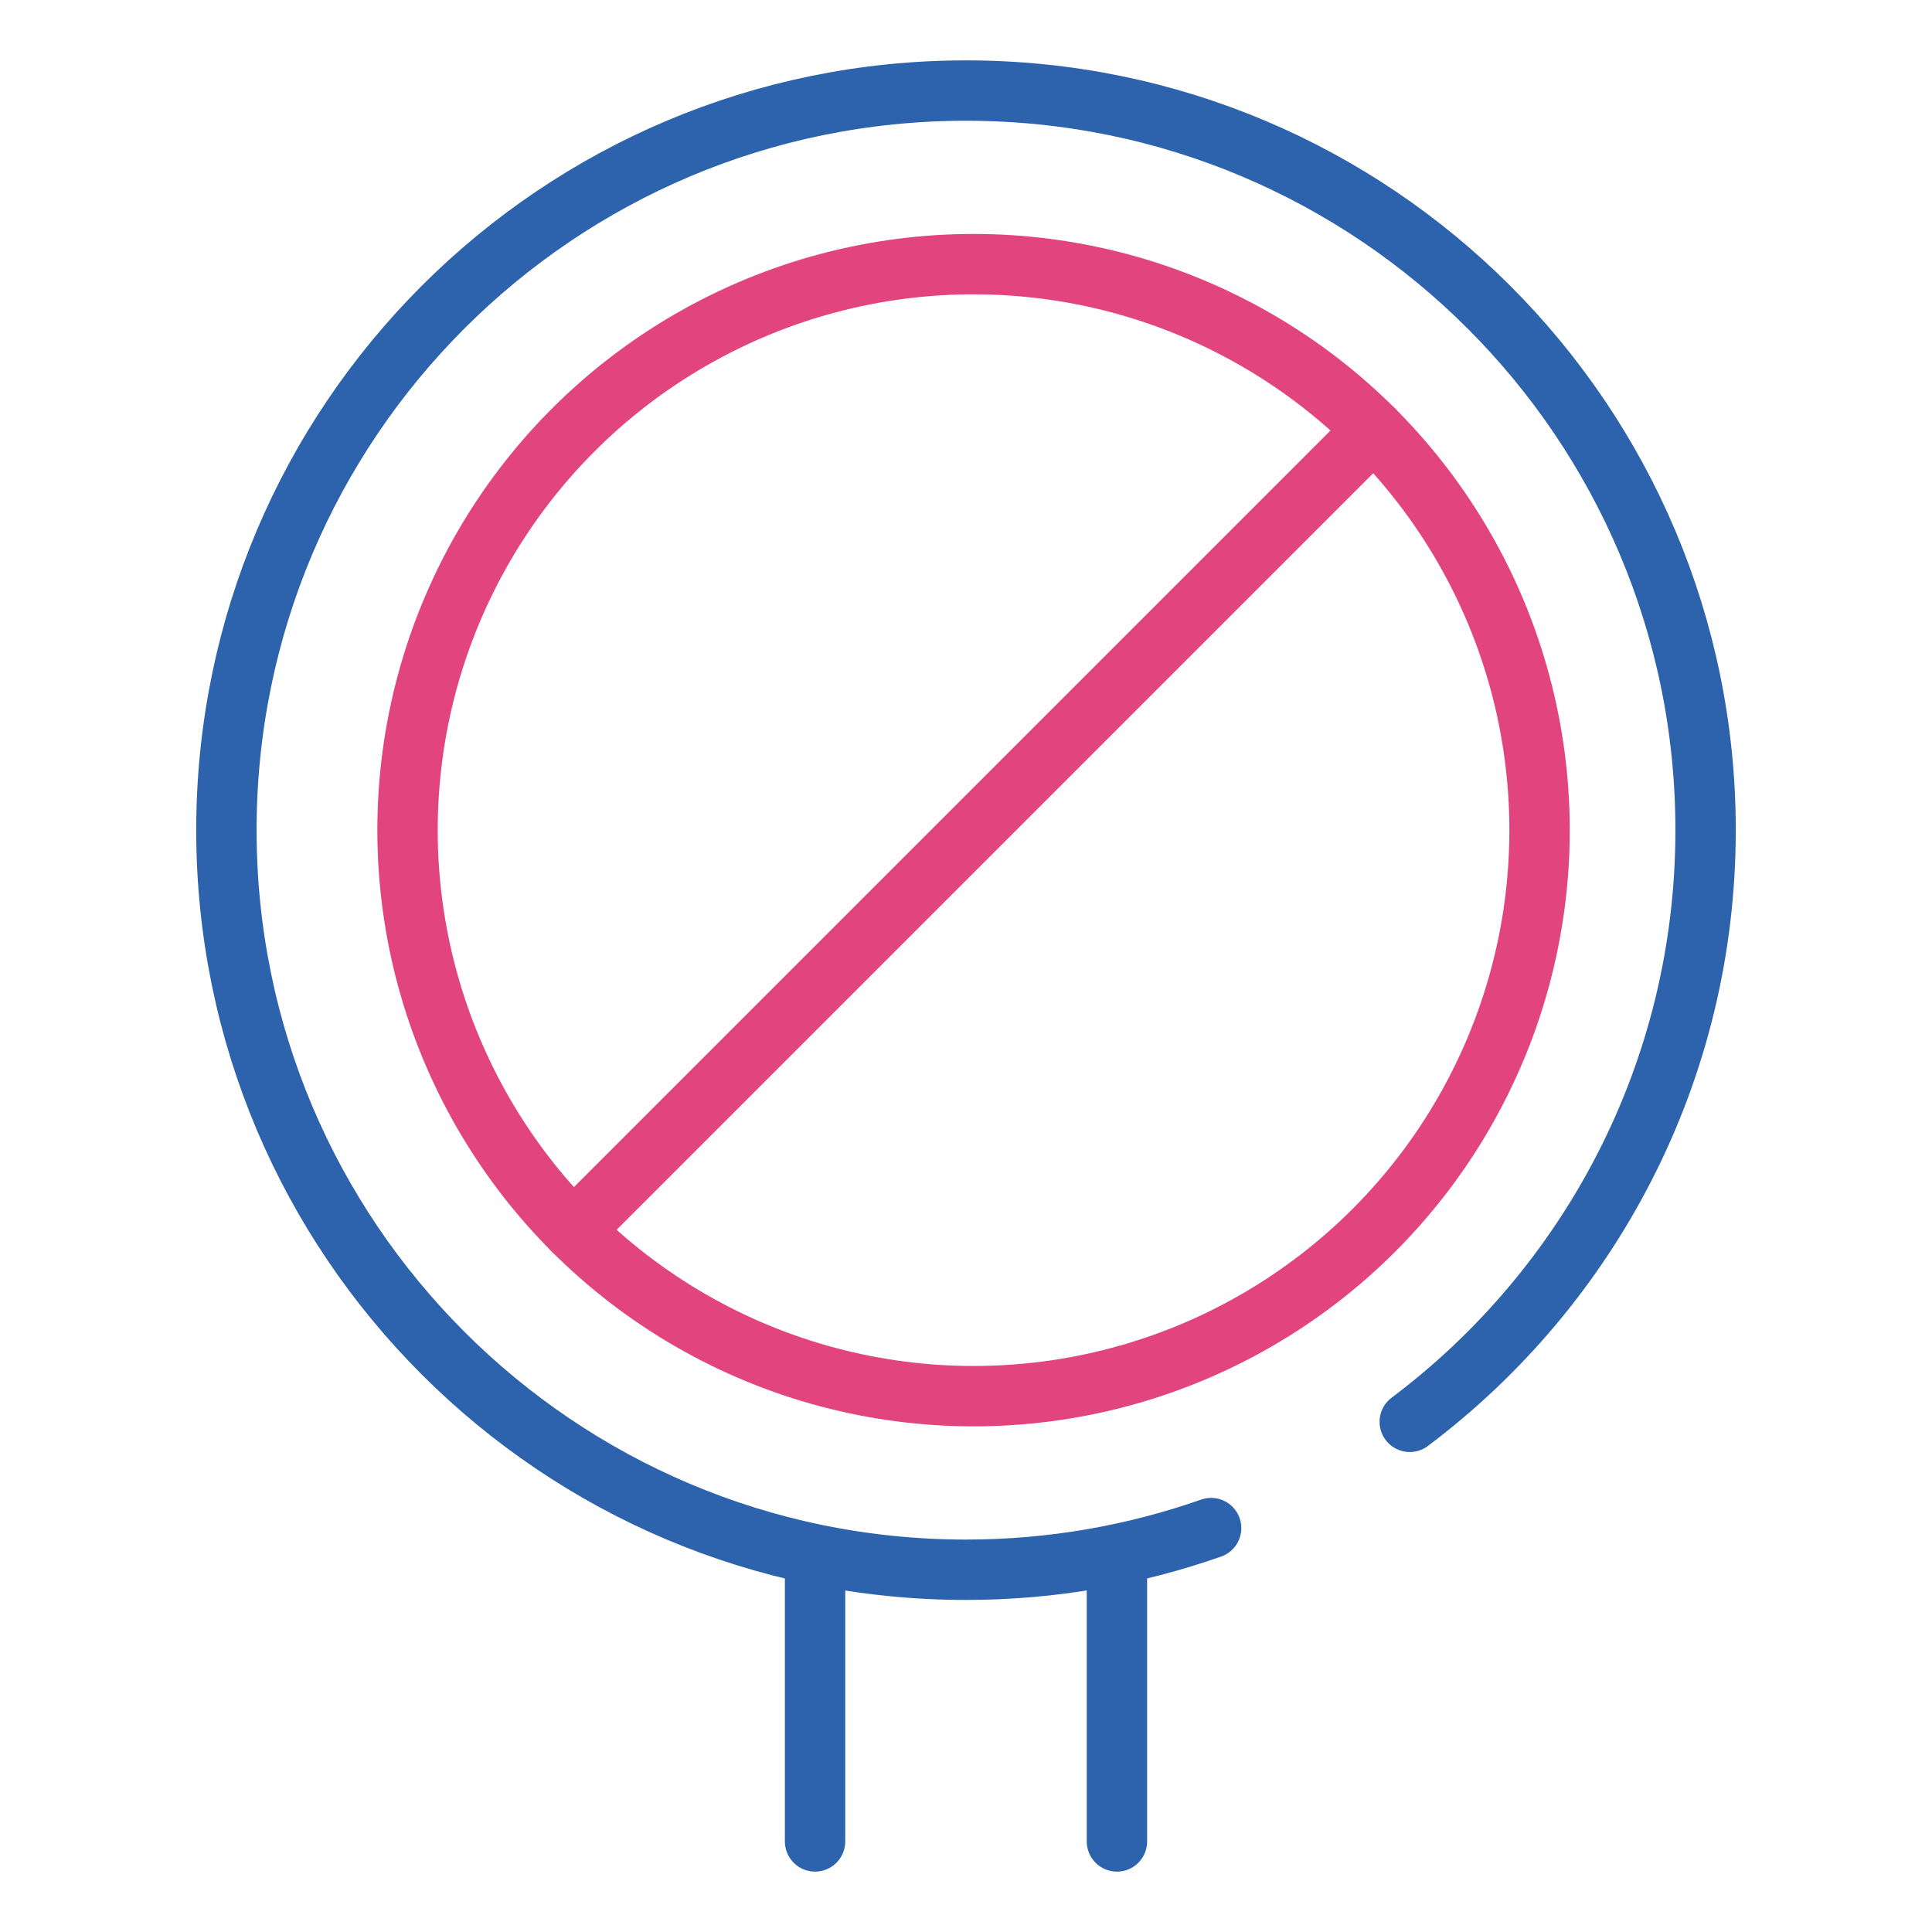
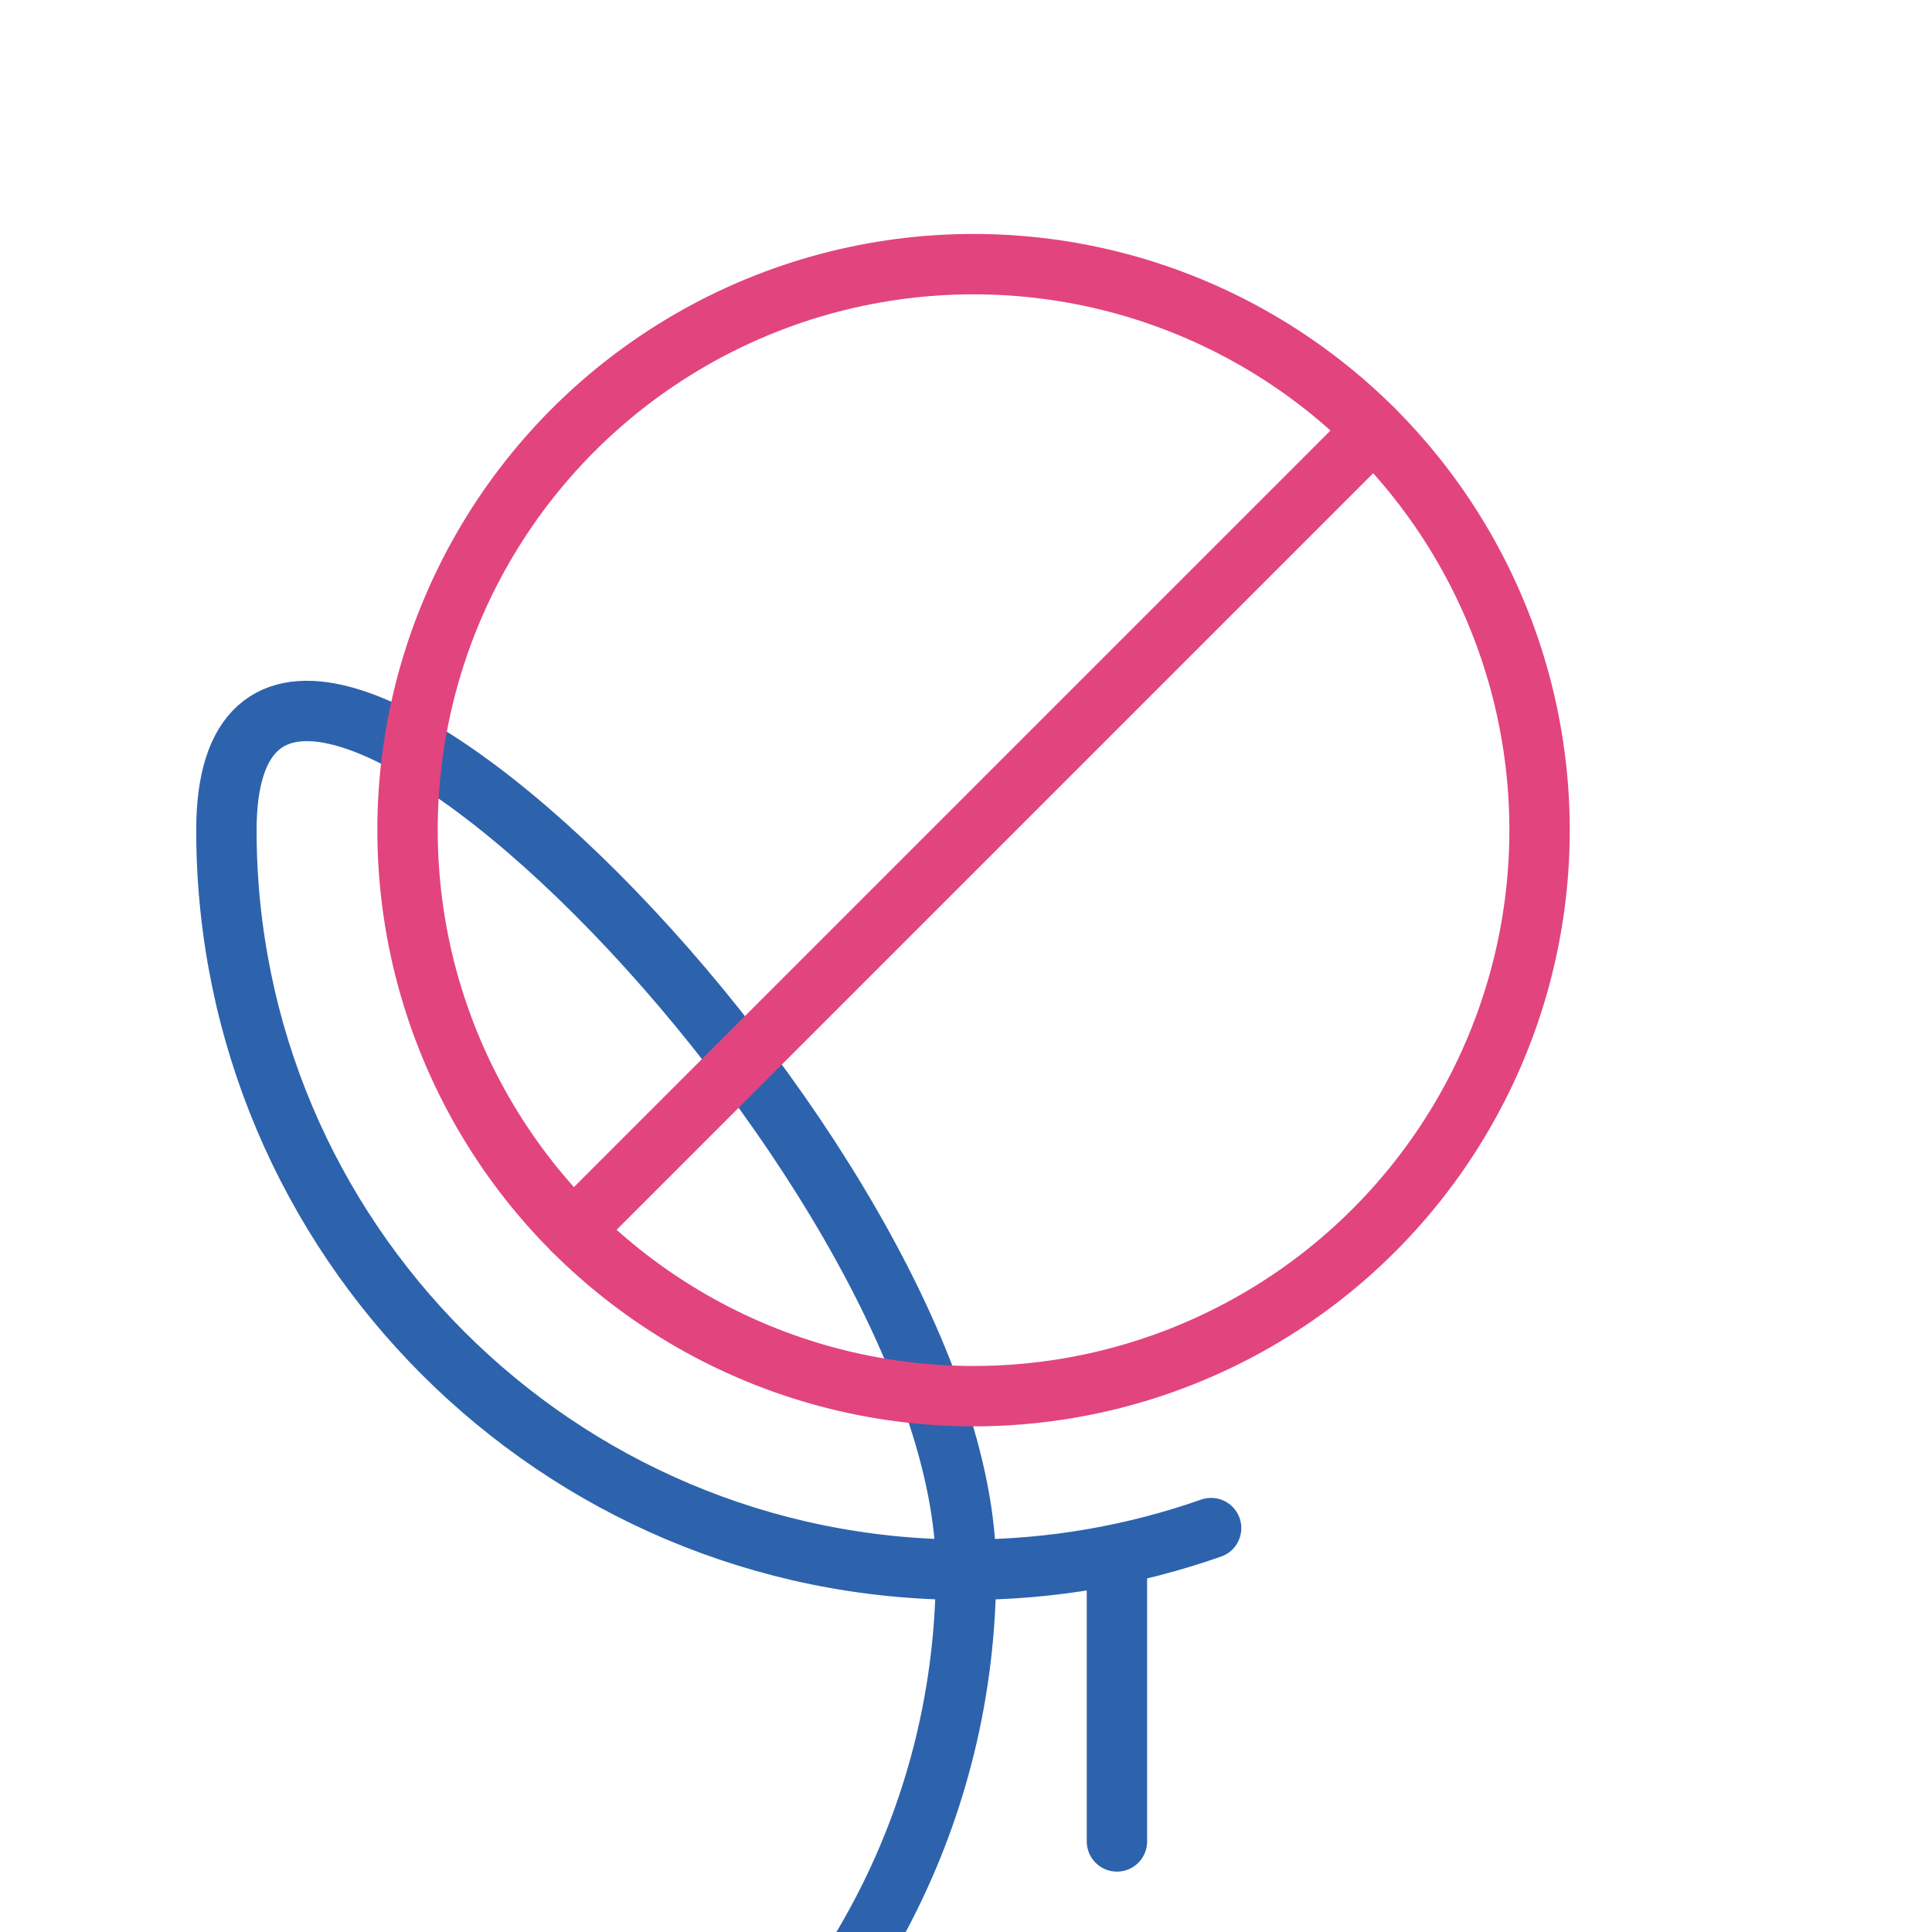
<svg xmlns="http://www.w3.org/2000/svg" id="Layer_1" data-name="Layer 1" viewBox="0 0 64 64">
  <defs>
    <style>
      .cls-1 {
        stroke: #2d63ad;
      }

      .cls-1, .cls-2 {
        fill: none;
        stroke-linecap: round;
        stroke-linejoin: round;
        stroke-width: 2px;
      }

      .cls-2 {
        stroke: #e2447e;
      }
    </style>
  </defs>
-   <path class="cls-1" d="m40.12,50.62c-2.54.89-5.27,1.38-8.12,1.38-13.53,0-24.5-10.97-24.5-24.5S18.47,3,32,3s24.5,10.97,24.5,24.5c0,8.01-3.85,15.13-9.8,19.6" />
+   <path class="cls-1" d="m40.12,50.62c-2.54.89-5.27,1.38-8.12,1.38-13.53,0-24.5-10.97-24.5-24.5s24.5,10.97,24.5,24.5c0,8.01-3.85,15.13-9.8,19.6" />
  <circle class="cls-2" cx="32.25" cy="27.5" r="18.75" />
  <line class="cls-1" x1="37" y1="52" x2="37" y2="61" />
-   <line class="cls-1" x1="27" y1="61" x2="27" y2="52" />
  <line class="cls-2" x1="45.51" y1="14.24" x2="18.99" y2="40.76" />
</svg>